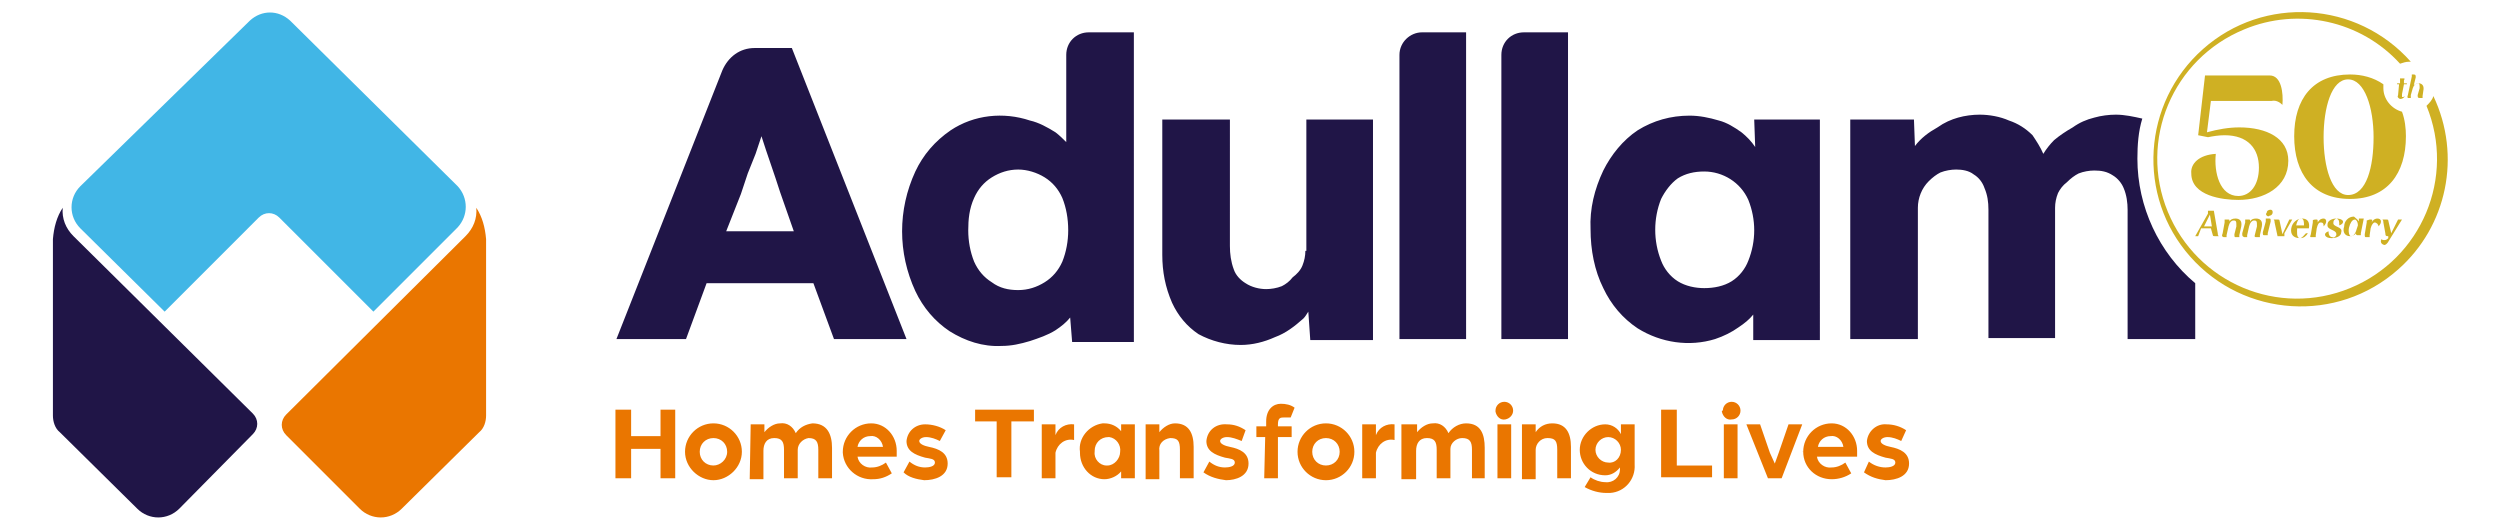
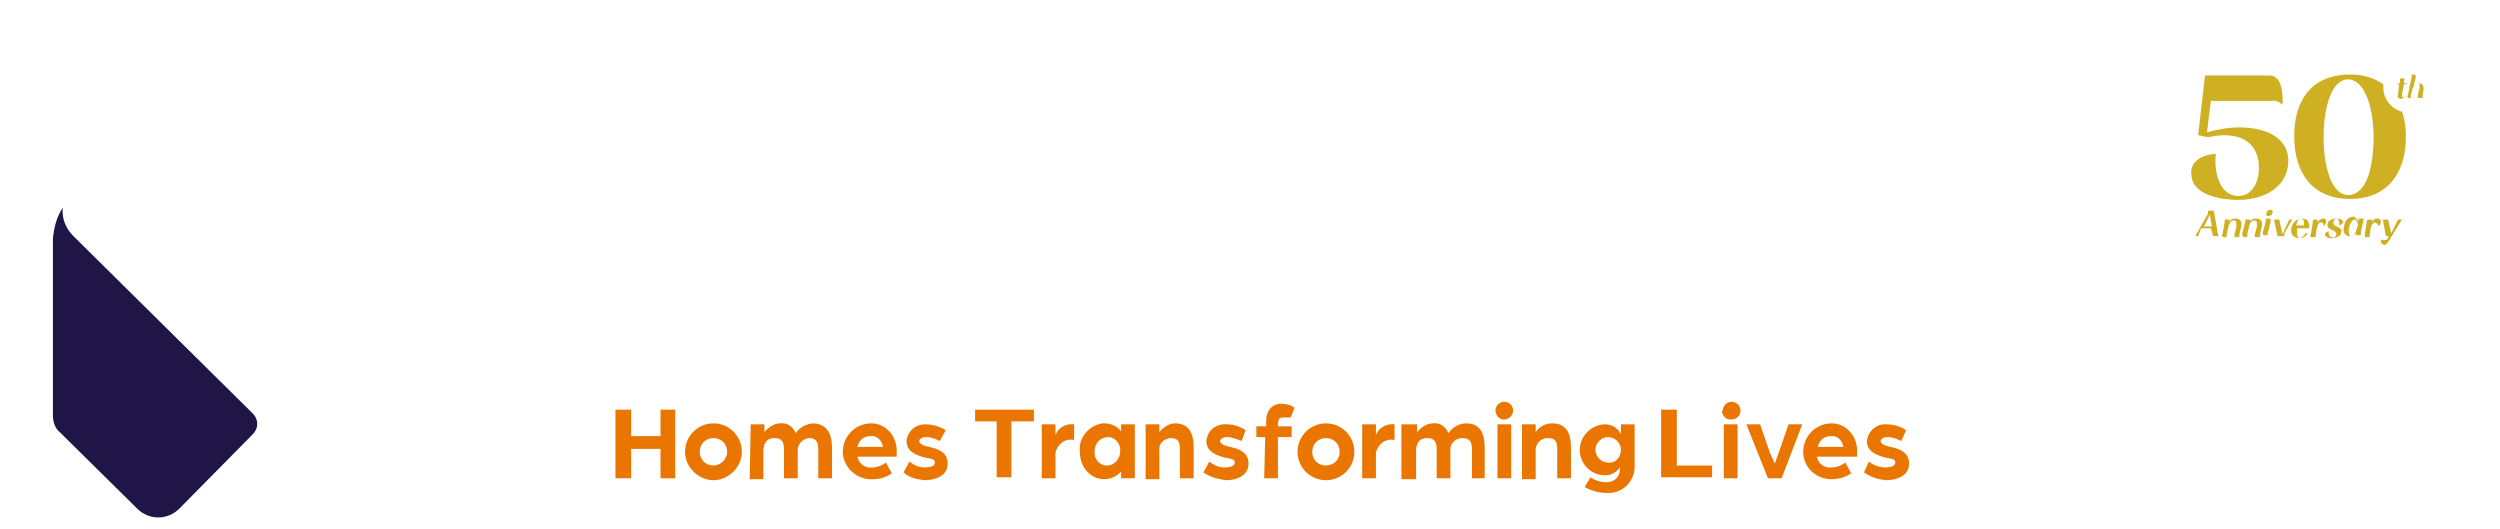
<svg xmlns="http://www.w3.org/2000/svg" version="1.1" id="Layer_1" x="0px" y="0px" viewBox="0 0 255.1 54" style="enable-background:new 0 0 255.1 54;" xml:space="preserve">
  <style type="text/css">
	.st0{fill:#41B6E6;}
	.st1{fill:#201547;}
	.st2{fill:#EA7600;}
	.st3{fill:#CFB023;}
</style>
  <g>
-     <path class="st0" d="M29.6,2.1c-1.2-1.1-2.9-1.1-4.1,0L8.2,19c-1.2,1.2-1.2,3.1,0,4.3l8.6,8.5l9.6-9.6c0.6-0.6,1.5-0.6,2.1,0   l9.6,9.6l8.6-8.6c1.1-1.2,1.1-3,0-4.2L29.6,2.1L29.6,2.1z" />
    <path class="st1" d="M7.5,24.1c-0.8-0.8-1.2-1.8-1.1-2.9c-0.6,0.9-0.9,2-1,3.2v18c0,0.6,0.2,1.3,0.7,1.7l7.9,7.8   c1.2,1.2,3.1,1.2,4.3,0l7.5-7.6c0.6-0.6,0.6-1.5,0-2.1L7.5,24.1z" />
-     <path class="st2" d="M47.5,24.1c0.8-0.8,1.2-1.8,1.1-2.9c0.6,0.9,0.9,2,1,3.2v18c0,0.6-0.2,1.3-0.7,1.7l-7.9,7.8   c-1.2,1.2-3.1,1.2-4.3,0l-7.5-7.5c-0.6-0.6-0.6-1.5,0-2.1L47.5,24.1z" />
-     <path class="st1" d="M77,4.9c-1.5,0-2.7,0.9-3.3,2.3L62.9,34.6H70l2.1-5.7H83l2.1,5.7h7.4L80.8,4.9H77z M74.1,23.6l1.5-3.8l0.7-2.1   l0.8-2l0.6-1.8c0.6,1.9,1.3,3.8,1.9,5.7l1.4,4H74.1L74.1,23.6z M108.8,5.6v8.9c-0.3-0.3-0.7-0.7-1.1-1c-0.8-0.5-1.7-1-2.6-1.2   c-2.7-0.9-5.7-0.6-8.1,1c-1.6,1.1-2.8,2.5-3.6,4.2c-1.8,3.9-1.8,8.3,0,12.2c0.8,1.7,2,3.1,3.5,4.1c1.6,1,3.4,1.6,5.3,1.5   c1,0,1.9-0.2,2.9-0.5c0.9-0.3,1.8-0.6,2.6-1.1c0.6-0.4,1.1-0.8,1.5-1.3l0.2,2.5h6.3V3.3h-4.6C109.8,3.3,108.8,4.3,108.8,5.6   C108.8,5.6,108.8,5.6,108.8,5.6L108.8,5.6z M108.4,26.7c-0.4,0.9-1,1.6-1.8,2.1c-0.8,0.5-1.7,0.8-2.7,0.8c-1,0-1.9-0.2-2.7-0.8   c-0.8-0.5-1.4-1.2-1.8-2.1c-0.4-1-0.6-2.1-0.6-3.2c0-1.1,0.1-2.2,0.6-3.3c0.4-0.9,1-1.6,1.8-2.1c0.8-0.5,1.7-0.8,2.7-0.8   c0.9,0,1.9,0.3,2.7,0.8c0.8,0.5,1.4,1.2,1.8,2.1c0.4,1,0.6,2.1,0.6,3.3C109,24.6,108.8,25.7,108.4,26.7z M133.2,25.6   c0,0.5-0.1,1-0.3,1.5c-0.2,0.5-0.6,0.9-1,1.2c-0.3,0.4-0.7,0.7-1.1,0.9c-0.5,0.2-1.1,0.3-1.6,0.3c-0.7,0-1.5-0.2-2.1-0.6   c-0.5-0.3-1-0.8-1.2-1.4c-0.3-0.8-0.4-1.6-0.4-2.4V12.2h-6.9V26c0,1.7,0.3,3.3,1,4.9c0.6,1.3,1.5,2.4,2.7,3.2   c1.3,0.7,2.8,1.1,4.3,1.1c1.2,0,2.4-0.3,3.5-0.8c1.1-0.4,2-1.1,2.9-1.9c0.2-0.2,0.3-0.4,0.5-0.7l0.2,2.9h6.4V12.2h-6.8V25.6z    M142.8,5.6v29h6.8V3.3h-4.5C143.9,3.3,142.8,4.3,142.8,5.6z M153.2,5.6v29h6.8V3.3h-4.5C154.2,3.3,153.2,4.3,153.2,5.6L153.2,5.6z    M179.1,15c-0.4-0.6-0.9-1.1-1.4-1.5c-0.7-0.5-1.5-1-2.3-1.2c-1-0.3-2-0.5-3-0.5c-1.9,0-3.7,0.5-5.3,1.5c-1.5,1-2.7,2.5-3.5,4.1   c-0.9,1.9-1.4,3.9-1.3,6c0,2.1,0.4,4.2,1.3,6c0.8,1.7,2,3.1,3.5,4.1c2.4,1.5,5.3,1.9,7.9,1.1c0.9-0.3,1.7-0.7,2.4-1.2   c0.6-0.4,1.1-0.8,1.5-1.3v2.6h6.8V12.2h-6.7L179.1,15L179.1,15z M176.7,28.7c-0.8,0.5-1.8,0.7-2.8,0.7c-0.9,0-1.9-0.2-2.7-0.7   c-0.8-0.5-1.4-1.3-1.7-2.1c-0.8-2-0.8-4.3,0-6.3c0.4-0.8,1-1.6,1.7-2.1c0.8-0.5,1.7-0.7,2.7-0.7c1.9,0,3.7,1.1,4.5,2.9   c0.8,2,0.8,4.2,0,6.2C178.1,27.4,177.5,28.2,176.7,28.7z" />
    <path class="st2" d="M62.8,41.8h1.6v2.7h3v-2.7h1.5v7h-1.5v-3h-3v3h-1.6V41.8z M69.9,46.1c0-1.6,1.3-2.9,2.9-2.9s2.9,1.3,2.9,2.9   S74.3,49,72.8,49S69.9,47.7,69.9,46.1z M74.2,46.1c0-0.8-0.6-1.4-1.4-1.4c-0.8,0-1.4,0.6-1.4,1.4s0.6,1.4,1.4,1.4   C73.5,47.5,74.2,46.9,74.2,46.1z M76.6,43.3H78v0.8c0.4-0.5,1-0.9,1.6-0.9c0.7-0.1,1.3,0.3,1.6,1c0.4-0.6,1-0.9,1.7-1   c1.5,0,2,1.1,2,2.5v3.1h-1.4v-2.9c0-0.8-0.2-1.2-1-1.2c-0.6,0.1-1.1,0.6-1.1,1.2c0,0,0,0,0,0v2.9H80v-2.9c0-0.8-0.2-1.2-1-1.2   s-1.1,0.6-1.1,1.3v2.9h-1.4L76.6,43.3L76.6,43.3z M86,46.1c0-1.6,1.3-2.9,2.9-2.9c1.5,0,2.6,1.3,2.6,2.8c0,0,0,0.1,0,0.1   c0,0.2,0,0.3,0,0.5h-4c0.1,0.7,0.8,1.2,1.5,1.1c0.5,0,1-0.2,1.4-0.5l0.6,1.1c-0.6,0.4-1.2,0.6-1.9,0.6c-1.6,0.1-3-1.1-3.1-2.7   C86,46.1,86,46.1,86,46.1L86,46.1z M90.1,45.6c-0.1-0.7-0.7-1.2-1.3-1.1c-0.7,0-1.2,0.5-1.3,1.1H90.1z M92.2,48.2l0.6-1.1   c0.5,0.4,1,0.6,1.6,0.6c0.4,0,1-0.1,1-0.5s-0.5-0.4-1-0.5c-1.1-0.3-1.9-0.7-1.9-1.7c0.1-1,0.9-1.7,1.9-1.7c0.7,0,1.5,0.2,2.1,0.6   l-0.6,1.1c-0.4-0.2-0.9-0.4-1.4-0.4c-0.4,0-0.7,0.2-0.7,0.4c0,0.3,0.5,0.5,1,0.6c1,0.2,1.9,0.6,1.9,1.7c0,1.3-1.3,1.7-2.4,1.7   C93.5,48.9,92.7,48.7,92.2,48.2L92.2,48.2z M101.7,43h-2.2v-1.2h6V43h-2.3v5.7h-1.5V43z M106.3,43.3h1.4v1.1   c0.3-0.8,1.1-1.2,1.9-1.1v1.6c-0.9-0.2-1.7,0.4-1.9,1.3c0,0.2,0,0.4,0,0.6v2h-1.4V43.3z M110.2,46.1c-0.2-1.4,0.9-2.7,2.3-2.9   c0.1,0,0.1,0,0.2,0c0.7,0,1.3,0.3,1.7,0.8v-0.7h1.4v5.5h-1.4v-0.7c-0.4,0.5-1.1,0.8-1.7,0.8c-1.4,0-2.5-1.2-2.5-2.7   C110.2,46.1,110.2,46.1,110.2,46.1L110.2,46.1z M114.3,46.1c0.1-0.7-0.4-1.4-1.1-1.5c0,0-0.1,0-0.1,0c-0.8,0-1.4,0.6-1.4,1.4   c0,0,0,0.1,0,0.1c-0.1,0.7,0.5,1.4,1.2,1.4c0,0,0.1,0,0.1,0C113.7,47.5,114.3,46.8,114.3,46.1C114.2,46.1,114.2,46.1,114.3,46.1   L114.3,46.1z M116.9,43.3h1.4v0.8c0.4-0.5,1-0.9,1.6-0.9c1.4,0,1.9,1,1.9,2.4v3.2h-1.4v-2.9c0-0.9-0.2-1.2-1-1.2   c-0.7,0.1-1.2,0.6-1.1,1.3c0,0,0,0,0,0v2.9h-1.4V43.3L116.9,43.3z M122.8,48.2l0.6-1.1c0.5,0.4,1,0.6,1.6,0.6c0.4,0,1-0.1,1-0.5   s-0.5-0.4-1-0.5c-1.1-0.3-1.9-0.7-1.9-1.7c0.1-1.1,1-1.8,2.1-1.7c0,0,0,0,0,0c0.7,0,1.3,0.2,1.9,0.6l-0.4,1.1   c-0.5-0.2-1-0.4-1.5-0.4c-0.4,0-0.7,0.2-0.7,0.4c0,0.3,0.5,0.5,1,0.6c1,0.2,1.9,0.6,1.9,1.7c0,1.3-1.3,1.7-2.3,1.7   C124.3,48.9,123.5,48.7,122.8,48.2z M129.1,44.6h-0.9v-1.1h1V43c0-1.2,0.7-1.8,1.5-1.8c0.5,0,1,0.1,1.4,0.4l-0.4,1   c-0.2,0-0.4,0-0.7,0c-0.3,0-0.6,0-0.6,0.7v0.2h1.4v1.1h-1.4v4.2h-1.4L129.1,44.6L129.1,44.6z M132.4,46.1c0-1.6,1.3-2.9,2.9-2.9   c1.6,0,2.9,1.3,2.9,2.9s-1.3,2.9-2.9,2.9C133.7,49,132.4,47.7,132.4,46.1z M136.7,46.1c0-0.8-0.6-1.4-1.4-1.4   c-0.8,0-1.4,0.6-1.4,1.4s0.6,1.4,1.4,1.4C136.1,47.5,136.7,46.9,136.7,46.1z M139,43.3h1.4v1.1c0.3-0.8,1.1-1.2,1.9-1.1v1.6   c-0.9-0.2-1.7,0.4-1.9,1.3c0,0.2,0,0.4,0,0.6v2H139V43.3z M143.2,43.3h1.4v0.8c0.4-0.5,1-0.9,1.6-0.9c0.7-0.1,1.3,0.3,1.6,1   c0.4-0.6,1.1-1,1.8-1c1.5,0,1.9,1.1,1.9,2.5v3.1h-1.3v-2.9c0-0.8-0.2-1.2-1-1.2c-0.6,0-1.2,0.5-1.2,1.1c0,0,0,0.1,0,0.1v2.9h-1.4   v-2.9c0-0.8-0.2-1.2-1-1.2c-0.8,0-1.1,0.6-1.1,1.3v2.9h-1.5V43.3L143.2,43.3z M152.6,41.9c0-0.5,0.4-0.9,0.9-0.9   c0.5,0,0.9,0.4,0.9,0.9c0,0.4-0.3,0.8-0.8,0.9c-0.5,0.1-0.9-0.3-1-0.8C152.6,41.9,152.6,41.9,152.6,41.9L152.6,41.9z M152.8,43.3   h1.4v5.5h-1.4V43.3z M155.3,43.3h1.4v0.8c0.4-0.6,1-0.9,1.7-0.9c1.4,0,1.9,1,1.9,2.4v3.2h-1.4v-2.9c0-0.9-0.2-1.2-1-1.2   c-0.7,0-1.2,0.6-1.2,1.2c0,0,0,0.1,0,0.1v2.9h-1.4V43.3L155.3,43.3z M161.7,49.7l0.6-1c0.4,0.3,1,0.5,1.5,0.5   c0.8,0.1,1.5-0.5,1.5-1.3c0,0,0-0.1,0-0.1c0,0,0-0.1,0-0.1c-0.4,0.5-0.9,0.8-1.5,0.8c-1.5,0-2.6-1.2-2.6-2.6s1.2-2.6,2.6-2.6   c0.7,0,1.3,0.4,1.6,1v-1h1.4v4.1c0.1,1.5-1,2.8-2.5,2.9c-0.1,0-0.3,0-0.4,0C163.2,50.3,162.4,50.1,161.7,49.7L161.7,49.7z    M165.4,45.9c0-0.7-0.6-1.3-1.3-1.3s-1.3,0.6-1.3,1.3c0,0.7,0.6,1.3,1.3,1.3l0,0C164.8,47.3,165.4,46.7,165.4,45.9   C165.4,45.9,165.4,45.8,165.4,45.9L165.4,45.9z M169.6,41.8h1.5v5.7h3.6v1.2h-5.2V41.8z M175.8,41.9c0-0.5,0.4-0.9,0.9-0.9   c0.5,0,0.9,0.4,0.9,0.9s-0.4,0.9-0.9,0.9l0,0c-0.5,0.1-0.9-0.3-1-0.8C175.7,41.9,175.7,41.9,175.8,41.9L175.8,41.9z M175.9,43.3   h1.4v5.5h-1.4V43.3z M178.2,43.3h1.4l1,2.9l0.5,1.1l0.4-1.1l1-2.9h1.4l-2.1,5.5h-1.4L178.2,43.3z M184,46.1c0-1.6,1.3-2.9,2.9-2.9   c1.5,0,2.6,1.3,2.6,2.8c0,0,0,0.1,0,0.1c0,0.2,0,0.3,0,0.5h-4.1c0.1,0.7,0.8,1.2,1.5,1.1c0.5,0,1-0.2,1.4-0.5l0.6,1.1   c-0.6,0.4-1.3,0.6-2,0.6C185.3,48.9,184,47.7,184,46.1C183.9,46.1,183.9,46,184,46.1L184,46.1z M188.1,45.6   c-0.1-0.7-0.7-1.2-1.3-1.1c-0.7,0-1.2,0.5-1.3,1.1H188.1z M190.2,48.2l0.5-1.1c0.5,0.4,1.1,0.6,1.7,0.6c0.4,0,1-0.1,1-0.5   s-0.5-0.4-1-0.5c-1.1-0.3-1.9-0.7-1.9-1.7c0.1-1,1-1.8,2-1.7c0.7,0,1.4,0.2,2,0.6l-0.5,1.1c-0.4-0.2-0.9-0.4-1.4-0.4   c-0.4,0-0.7,0.2-0.7,0.4c0,0.3,0.5,0.5,1,0.6c1,0.2,1.9,0.6,1.9,1.7c0,1.3-1.3,1.7-2.4,1.7C191.6,48.9,190.9,48.7,190.2,48.2   L190.2,48.2z" />
-     <path class="st1" d="M218.1,16.2c0-1.4,0.1-2.8,0.5-4.1c-0.9-0.2-1.8-0.4-2.7-0.4c-0.7,0-1.5,0.1-2.2,0.3c-0.8,0.2-1.5,0.5-2.2,1   c-0.7,0.4-1.3,0.8-1.9,1.3c-0.4,0.4-0.8,0.9-1.1,1.4c-0.3-0.7-0.7-1.3-1.1-1.9c-0.7-0.7-1.5-1.2-2.4-1.5c-0.9-0.4-2-0.6-3-0.6   c-0.7,0-1.5,0.1-2.2,0.3c-0.7,0.2-1.4,0.5-2.1,1c-0.9,0.5-1.7,1.1-2.3,1.9l-0.1-2.7h-6.5v22.4h6.9V21.2c0-1,0.4-2,1.1-2.7   c0.4-0.4,0.8-0.7,1.2-0.9c0.5-0.2,1.1-0.3,1.6-0.3c0.6,0,1.3,0.1,1.8,0.5c0.5,0.3,0.9,0.8,1.1,1.4c0.3,0.7,0.4,1.4,0.4,2.2v13.1   h6.8V21.2c0-0.5,0.1-1,0.3-1.5c0.2-0.4,0.5-0.8,0.9-1.1c0.4-0.4,0.8-0.7,1.2-0.9c0.5-0.2,1.1-0.3,1.6-0.3c0.7,0,1.3,0.1,1.9,0.5   c0.5,0.3,0.9,0.8,1.1,1.3c0.3,0.7,0.4,1.5,0.4,2.2v13.2h6.9v-5.7C220.3,25.8,218.1,21.1,218.1,16.2z" />
    <path class="st3" d="M224,24.1l1.3-2.3v-0.3h0.6l0.4,2.3c0,0.1,0,0.2,0.1,0.3H226c-0.1,0-0.2,0-0.2-0.1l-0.2-0.7h-1l-0.3,0.8   L224,24.1z M224.9,23.1h0.8l-0.2-1.2L224.9,23.1z M226.8,23.8l0.2-1.1v-0.3h0.3c0.2,0,0.2,0,0.2,0.2c0.1-0.2,0.3-0.3,0.6-0.3   c0.4,0,0.7,0.2,0.6,0.8l-0.2,0.9v0.2h-0.3c-0.2,0-0.2,0-0.2-0.3l0.2-0.8c0-0.5,0-0.6-0.3-0.6c-0.2,0-0.4,0.2-0.5,0.6l-0.2,0.9v0.2   h-0.3C226.7,24.1,226.7,24.1,226.8,23.8z M228.8,23.8l0.3-1.1v-0.3h0.3c0.2,0,0.2,0,0.2,0.2c0.1-0.2,0.3-0.3,0.6-0.3   c0.4,0,0.7,0.2,0.6,0.8l-0.2,0.9v0.2h-0.3c-0.2,0-0.3,0-0.2-0.3l0.2-0.8c0-0.5,0-0.6-0.3-0.6c-0.2,0-0.4,0.2-0.5,0.6l-0.2,0.9v0.2   H229C228.8,24.1,228.8,24.1,228.8,23.8L228.8,23.8z M231.2,22.6v-0.3h0.3c0.2,0,0.2,0,0.2,0.3l-0.3,1.2v0.2h-0.3   c-0.2,0-0.2,0-0.2-0.3L231.2,22.6z M231.7,21.4c0.1,0,0.2,0.1,0.2,0.2c0,0,0,0.1,0,0.1c0,0.1-0.1,0.3-0.3,0.3   c-0.1,0.1-0.2,0.1-0.3,0c-0.1-0.1-0.1-0.2,0-0.3C231.3,21.5,231.5,21.4,231.7,21.4L231.7,21.4z M232,22.4h0.4c0.1,0,0.2,0,0.2,0.1   l0.3,1.4l0.7-1.5h0.3l-0.8,1.4v0.3h-0.7l-0.3-1.4C232.1,22.6,232.1,22.5,232,22.4L232,22.4z M234.9,22.3c0.6,0,0.8,0.4,0.7,1h-1.2   c0,0.3-0.1,1,0.3,1c0.2,0,0.4-0.3,0.6-0.5h0.2c-0.2,0.3-0.4,0.5-0.8,0.5c-0.7,0-1-0.4-0.9-1C233.9,22.7,234.4,22.3,234.9,22.3z    M235.1,23c0-0.3,0-0.7-0.3-0.7s-0.4,0.3-0.5,0.7H235.1z M236.3,22.4c0.2,0,0.2,0,0.2,0.3c0.1-0.2,0.3-0.4,0.6-0.4   c0.3,0,0.4,0.4,0,0.8c0-0.2,0-0.4-0.3-0.4c-0.2,0-0.3,0.2-0.4,0.6l-0.1,0.7v0.2h-0.4c-0.2,0-0.2,0-0.1-0.3l0.2-1.2v-0.2   C236,22.4,236.3,22.4,236.3,22.4z M238.4,22.3c0.8,0,0.9,0.5,0.3,0.7C238.7,22.6,238.7,22.4,238.4,22.3c-0.2,0.1-0.3,0.2-0.3,0.4v0   c-0.1,0.5,1,0.4,0.8,1c0,0.4-0.5,0.6-1,0.6c-0.7,0-0.9-0.5-0.3-0.7c0,0.3,0.1,0.6,0.4,0.6c0.1,0.1,0.3,0,0.4-0.2c0,0,0-0.1,0-0.1   c0-0.5-1-0.4-0.9-1C237.5,22.5,238,22.3,238.4,22.3L238.4,22.3z M240.7,22.6v-0.3h0.5l-0.3,1.5v0.2h-0.3c-0.1,0-0.2,0-0.2-0.2   c-0.1,0.2-0.4,0.3-0.6,0.3c-0.5,0-0.8-0.4-0.6-1c0-0.5,0.4-1,1-1C240.4,22.3,240.6,22.4,240.7,22.6L240.7,22.6z M239.9,24.1   c0.3,0,0.5-0.4,0.6-0.8l0.1-0.3c0-0.4-0.2-0.6-0.3-0.6c-0.3,0-0.5,0.4-0.6,0.8S239.7,24.1,239.9,24.1z M241.8,22.4   c0.3,0,0.3,0,0.2,0.3c0.1-0.2,0.3-0.4,0.6-0.4c0.4,0,0.5,0.4,0.1,0.8c0-0.2-0.2-0.4-0.4-0.4c-0.1,0-0.3,0.2-0.4,0.6l-0.1,0.7v0.2   h-0.3c-0.2,0-0.2,0-0.2-0.3l0.2-1.2v-0.2L241.8,22.4L241.8,22.4z M243,24.4c0.1,0.1,0.2,0.1,0.3,0.1c0.2,0,0.3-0.1,0.4-0.2v-0.2   c-0.2,0-0.3,0-0.3-0.3l-0.2-1.1c0-0.1,0-0.2-0.1-0.3h0.4c0.1,0,0.2,0,0.2,0.1l0.3,1.3l0.7-1.4h0.4l-1.3,2.1   c-0.2,0.4-0.4,0.5-0.5,0.5C242.9,24.9,242.9,24.6,243,24.4L243,24.4z M226.1,15.7c-0.2,1.9,0.4,4.3,2.3,4.3c1.2,0,2.1-1.1,2.1-2.9   c0-1.9-1.1-3.3-3.5-3.3c-0.6,0-1.2,0.1-1.7,0.2l-1-0.2l0.7-6.1h6.6c1.2,0,1.4,1.8,1.3,3c-0.3-0.3-0.7-0.5-1.1-0.4h-6.2l-0.4,3.2   c1.1-0.3,2.2-0.5,3.3-0.5c2.8,0,5,1.1,5,3.4c0,2.7-2.5,4-5.1,4c-1.6,0-4.8-0.4-4.8-2.7C223.5,16.7,224.4,15.8,226.1,15.7   L226.1,15.7z M243.2,9c0-0.1,0-0.3,0-0.4c-1-0.7-2.2-1-3.4-1c-3.8,0-5.7,2.5-5.7,6.3s1.9,6.4,5.7,6.4c3.8,0,5.7-2.6,5.7-6.4   c0-0.8-0.1-1.7-0.4-2.5C244,11.1,243.2,10.1,243.2,9z M239.6,19.9c-1.7,0-2.5-2.9-2.5-5.9s0.8-5.9,2.5-5.9s2.6,2.9,2.6,5.9   S241.5,19.9,239.6,19.9z" />
-     <path class="st3" d="M248.3,9.8c-0.1,0.4-0.4,0.7-0.7,1c3,7.3-0.5,15.6-7.8,18.6c-7.3,3-15.6-0.5-18.6-7.8   c-3-7.3,0.5-15.6,7.8-18.6c5.5-2.3,11.9-0.9,15.9,3.5c0.3-0.1,0.6-0.2,0.9-0.2h0.2c-5.5-6.2-15-6.8-21.2-1.3s-6.8,15-1.3,21.2   c5.5,6.2,15,6.8,21.2,1.3C249.7,23.1,251.2,15.9,248.3,9.8L248.3,9.8z" />
    <path class="st3" d="M244.7,9.7l0.1-1.1h-0.2V8.5h0.3V8h0.3c0.2,0,0.2,0,0.1,0.2v0.3h0.3v0.1h-0.3l-0.2,1v0.3c0.1,0,0.2,0,0.3-0.1   c-0.1,0.2-0.3,0.3-0.5,0.3C244.7,10,244.6,9.9,244.7,9.7L244.7,9.7z M245.7,9.7l0.4-1.9V7.6h0.2c0.2,0,0.2,0.1,0.2,0.3l-0.2,0.8   c0.1-0.1,0.3-0.2,0.5-0.2c0.3,0,0.5,0.2,0.5,0.5c0,0,0,0.1,0,0.1l-0.1,0.7V10h-0.3c-0.2,0-0.2-0.1-0.2-0.3l0.2-0.7   c0-0.4,0-0.5-0.2-0.5c-0.2,0-0.4,0.2-0.5,0.5L246,9.7V10h-0.3C245.7,10,245.6,9.9,245.7,9.7L245.7,9.7z" />
  </g>
</svg>